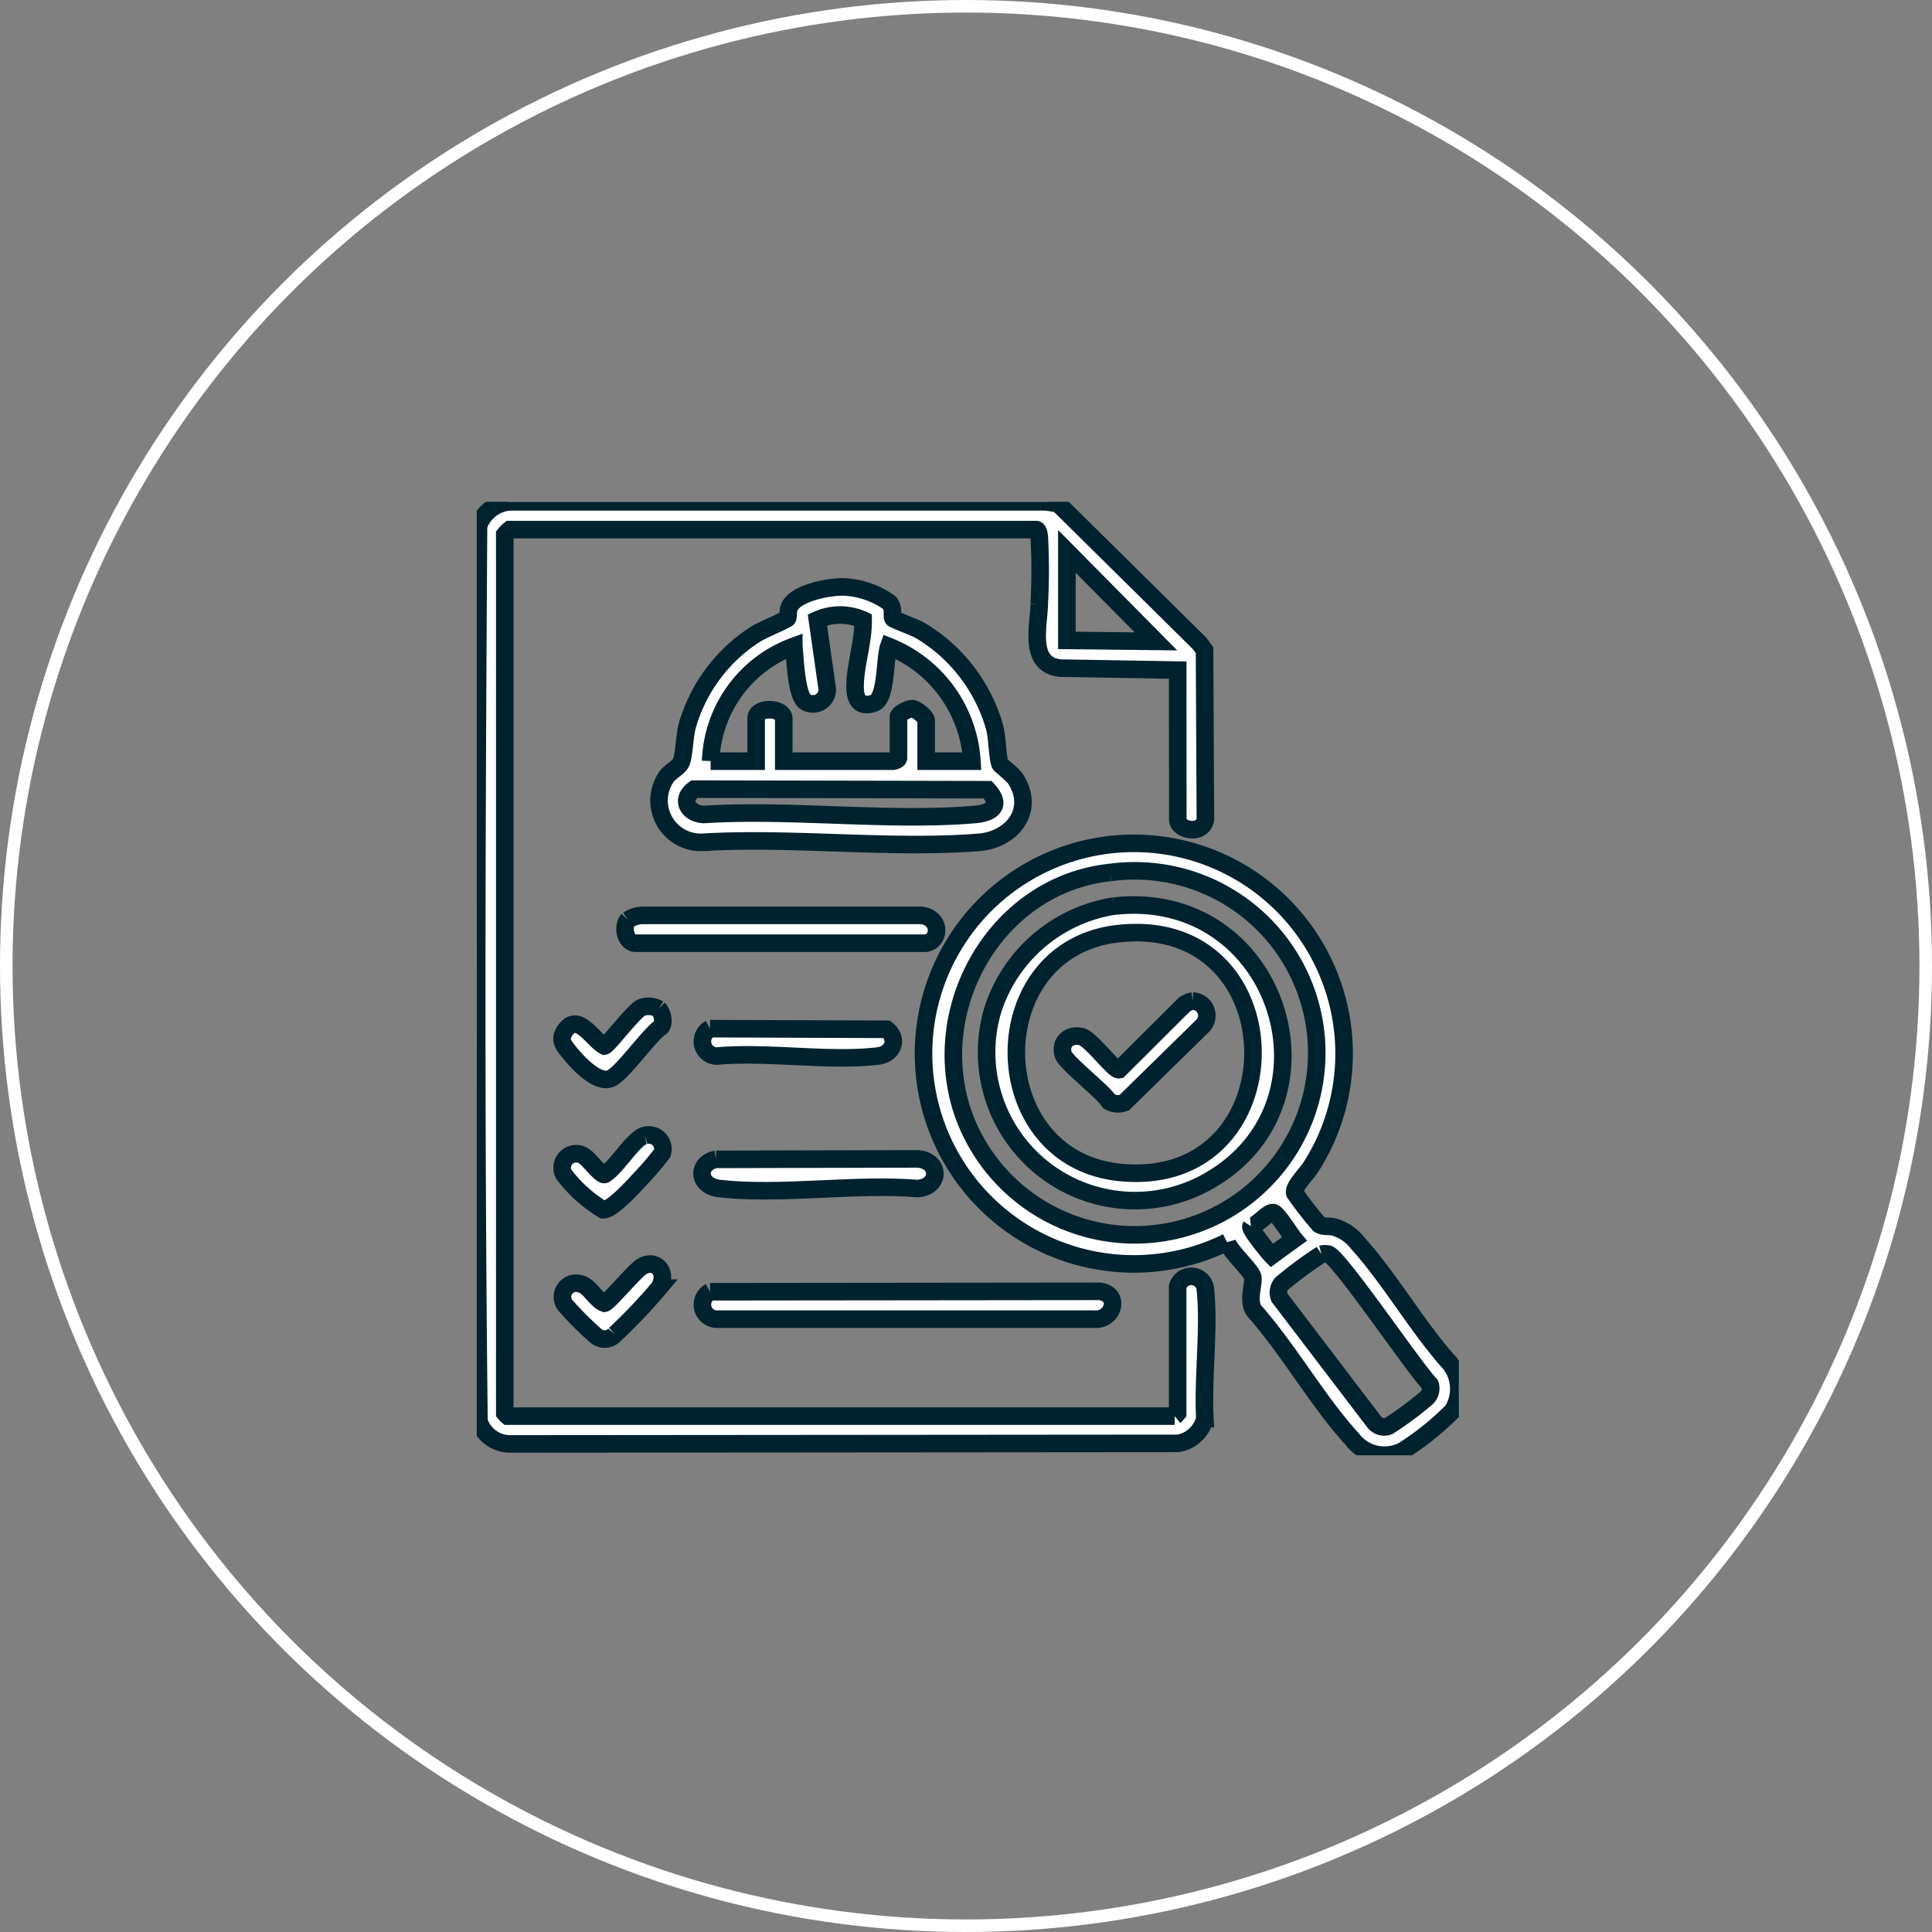
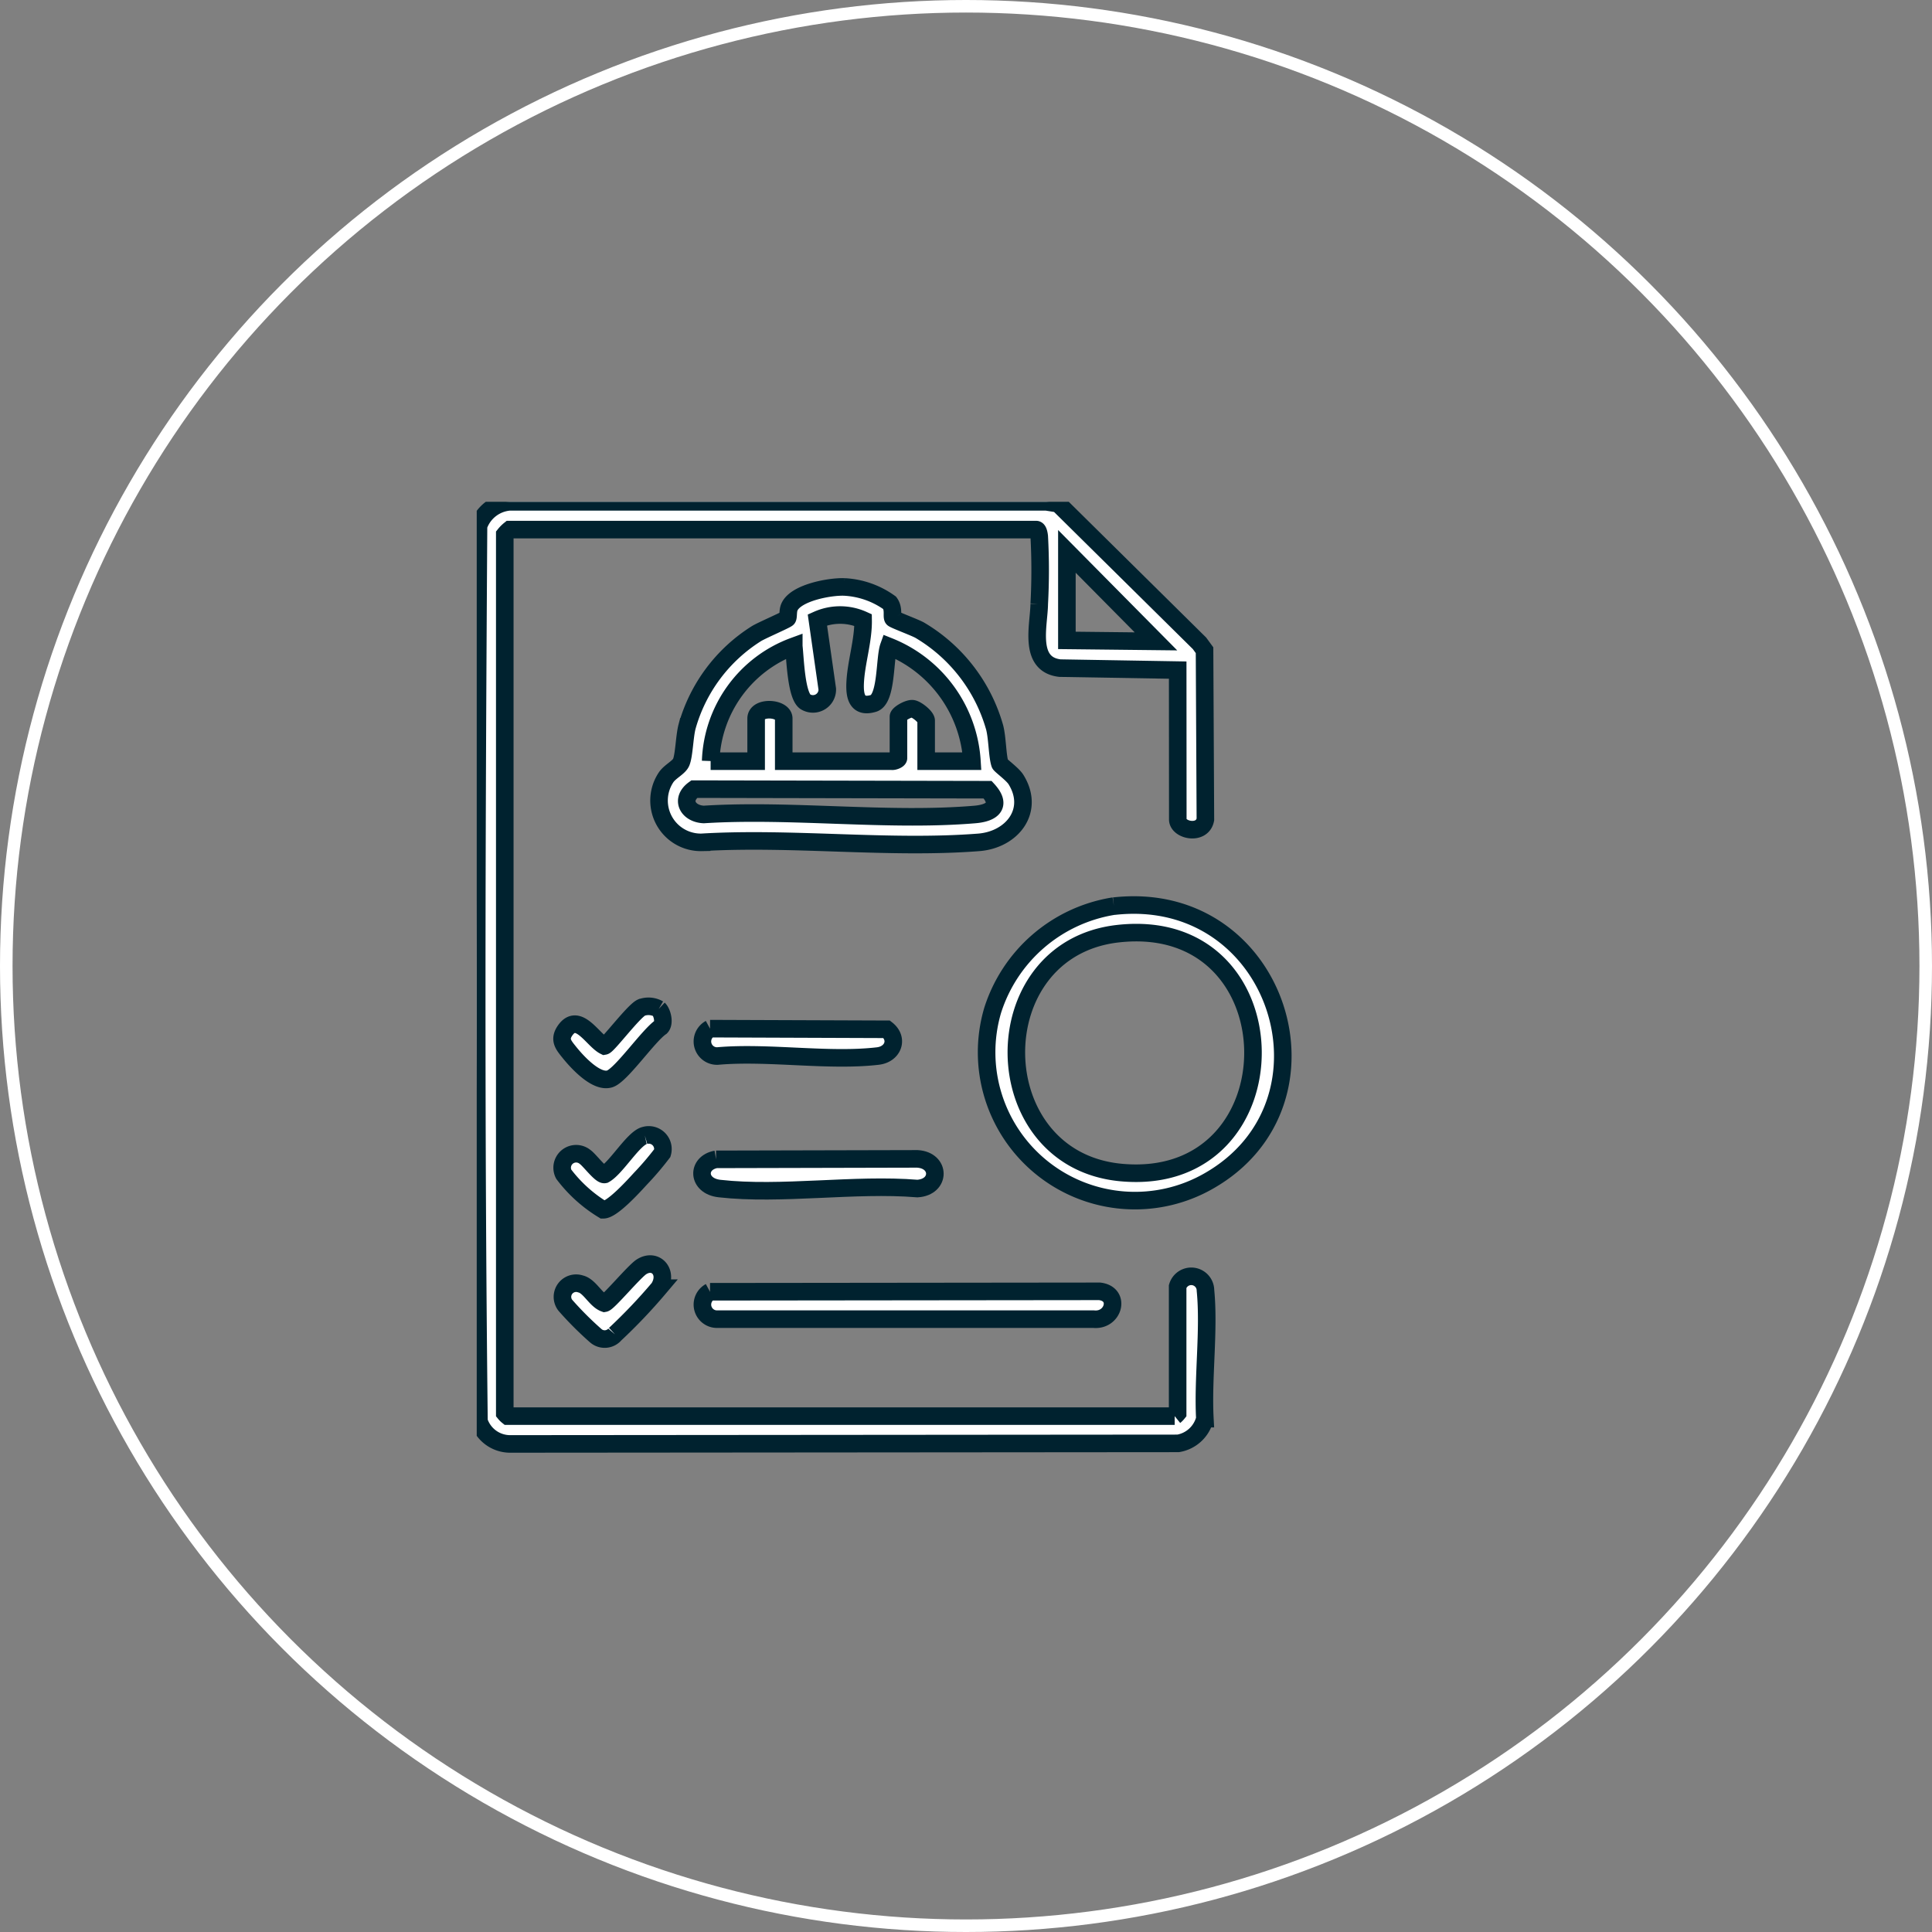
<svg xmlns="http://www.w3.org/2000/svg" width="77" height="77" viewBox="0 0 77 77">
  <rect x="0" y="0" width="77" height="77" fill="#808080" stroke="none" />
  <defs>
    <clipPath id="clip-path">
      <rect id="Rectangle_7722" data-name="Rectangle 7722" width="39.143" height="38" fill="none" stroke="#00222f" stroke-width="0.7" />
    </clipPath>
  </defs>
  <g id="Group_26197" data-name="Group 26197" transform="translate(-637 -1768)">
    <g id="Ellipse_12" data-name="Ellipse 12" transform="translate(637 1768)" fill="none" stroke="#fff" stroke-width="0.5">
      <circle cx="38.5" cy="38.5" r="38.5" stroke="none" />
      <circle cx="38.5" cy="38.5" r="38.25" fill="none" />
    </g>
    <g id="Group_26196" data-name="Group 26196" transform="translate(656 1788)">
      <g id="Group_26195" data-name="Group 26195" transform="translate(0 0)" clip-path="url(#clip-path)">
        <path id="Path_16447" data-name="Path 16447" d="M27.937,6.707l-4.693-.079c-1.279-.146-.835-1.713-.825-2.56a24.693,24.693,0,0,0,0-2.688c-.009-.08-.036-.273-.122-.273H1.318a1.293,1.293,0,0,0-.2.2V36.322a.786.786,0,0,0,.119.118h26.58a.78.78,0,0,0,.118-.118V31.274a.566.566,0,0,1,1.109.153c.156,1.6-.111,3.481-.024,5.113a1.323,1.323,0,0,1-1.065.986l-26.643.022a1.307,1.307,0,0,1-1.223-.907C-.047,24.768-.006,12.843.071.964A1.434,1.434,0,0,1,1.317,0L22.7,0l.476.076L28.807,5.64l.2.274.034,6.746c-.12.641-1.1.434-1.1,0ZM23.521,1.975V5.523l3.55.039Z" transform="translate(0 0)" fill="#fff" stroke="#00222f" stroke-width="0.7" />
-         <path id="Path_16448" data-name="Path 16448" d="M33.262,32.061a8.381,8.381,0,1,1,3.323-2.96c-.159.25-.689.76-.621,1.005a14.682,14.682,0,0,0,.968,1.246c.187.12.4.05.6.108a1.813,1.813,0,0,1,.939.638c1.307,1.448,2.379,3.352,3.7,4.821a1.648,1.648,0,0,1,.079,1.868,11.175,11.175,0,0,1-1.967,1.582,1.612,1.612,0,0,1-2.04-.469c-1.363-1.494-2.5-3.514-3.854-5.057-.351-.371-.041-1.118-.1-1.391s-.917-1.032-1.021-1.391M28.6,17.329c-4.516.479-7.312,5.376-5.855,9.6a7.254,7.254,0,1,0,5.855-9.6m5.619,14.1c-.066.1.687,1.021.826,1.165l.9-.654c-.152-.178-.665-1.022-.836-1.054-.21-.04-.642.519-.894.543m2.816,1.114a16.208,16.208,0,0,0-1.591,1.174.546.546,0,0,0-.089.551l3.787,4.969a.5.5,0,0,0,.556.16,13.31,13.31,0,0,0,1.5-1.107.516.516,0,0,0,.162-.559c-.608-.616-3.615-5.062-4.047-5.188a.537.537,0,0,0-.28,0" transform="translate(-3.361 -2.555)" fill="#fff" stroke="#00222f" stroke-width="0.7" />
        <path id="Path_16449" data-name="Path 16449" d="M17.954,5.283c.03.05.87.359,1.067.471A6.581,6.581,0,0,1,22.006,9.63c.109.422.107,1.139.21,1.448.022.066.5.406.637.624.77,1.232-.144,2.4-1.476,2.507-3.55.279-7.459-.216-11.048,0a1.666,1.666,0,0,1-1.412-2.6c.161-.23.505-.384.594-.588.119-.272.13-1.018.235-1.423a6.421,6.421,0,0,1,2.762-3.705c.215-.134,1.2-.554,1.241-.613s.01-.287.073-.439c.242-.583,1.618-.833,2.192-.811a3.385,3.385,0,0,1,1.81.636c.175.242.072.524.13.619m-7.268,5.689H12.5v-1.7c0-.5,1.1-.436,1.1,0v1.7l4.3,0c.081.017.272-.057.272-.122V9.2c0-.11.4-.336.563-.316s.541.324.541.473v1.617H21.1A5.279,5.279,0,0,0,17.787,6.4c-.173.486-.074,2.109-.609,2.27-.662.2-.755-.292-.732-.811.035-.811.331-1.683.317-2.512a2.222,2.222,0,0,0-1.822-.005L15.335,8.1a.571.571,0,0,1-.843.522c-.4-.188-.436-1.771-.492-2.228a5.059,5.059,0,0,0-3.312,4.574m-.655,1.12c-.572.409-.254.981.379,1.01,3.5-.221,7.354.293,10.809,0,.71-.06,1.071-.375.508-.987Z" transform="translate(-1.364 -0.637)" fill="#fff" stroke="#00222f" stroke-width="0.7" />
        <path id="Path_16450" data-name="Path 16450" d="M10.991,37.4l15.524-.017c.857.1.561,1.187-.235,1.109H11.29a.581.581,0,0,1-.3-1.091" transform="translate(-1.692 -5.917)" fill="#fff" stroke="#00222f" stroke-width="0.7" />
-         <path id="Path_16451" data-name="Path 16451" d="M7.143,19.764a1.071,1.071,0,0,1,.567-.182l11.126,0c.783.093.766,1.029.16,1.109H7.473c-.442.016-.568-.676-.33-.93" transform="translate(-1.112 -3.099)" fill="#fff" stroke="#00222f" stroke-width="0.7" />
        <path id="Path_16452" data-name="Path 16452" d="M11.228,31.13l8.026-.019c.921.058.927,1.122,0,1.183-2.5-.206-5.443.276-7.887,0-.9-.1-.917-1.024-.139-1.164" transform="translate(-1.688 -4.924)" fill="#fff" stroke="#00222f" stroke-width="0.7" />
        <path id="Path_16453" data-name="Path 16453" d="M10.991,24.945l7.042.026c.484.379.253.993-.351,1.065-1.968.231-4.377-.178-6.392,0a.581.581,0,0,1-.3-1.091" transform="translate(-1.692 -3.948)" fill="#fff" stroke="#00222f" stroke-width="0.7" />
        <path id="Path_16454" data-name="Path 16454" d="M7.339,30a.564.564,0,0,1,.7.7,11.761,11.761,0,0,1-.874,1.024c-.268.293-1.14,1.257-1.487,1.237a5.638,5.638,0,0,1-1.569-1.417.558.558,0,0,1,.848-.69c.168.111.626.731.778.7C6.2,31.3,6.894,30.1,7.339,30" transform="translate(-0.641 -4.746)" fill="#fff" stroke="#00222f" stroke-width="0.7" />
        <path id="Path_16455" data-name="Path 16455" d="M7.892,23.995c.138.13.247.554.088.719-.5.339-1.58,1.917-2.035,2.065-.535.173-1.3-.666-1.622-1.068-.236-.294-.413-.5-.155-.867.519-.734,1.109.4,1.564.624.137-.024,1.16-1.387,1.471-1.53a.818.818,0,0,1,.689.058" transform="translate(-0.64 -3.781)" fill="#fff" stroke="#00222f" stroke-width="0.7" />
        <path id="Path_16456" data-name="Path 16456" d="M6.153,38.891a.54.54,0,0,1-.758.063,13.293,13.293,0,0,1-1.222-1.222.545.545,0,0,1,.61-.848c.361.082.6.64.953.767.152-.026,1.182-1.263,1.473-1.449.562-.359,1.091.219.693.85a21.8,21.8,0,0,1-1.749,1.839" transform="translate(-0.643 -5.712)" fill="#fff" stroke="#00222f" stroke-width="0.7" />
        <path id="Path_16457" data-name="Path 16457" d="M29.216,19.136c6.57-.741,9.273,7.828,3.777,10.954a5.913,5.913,0,0,1-8.611-6.8,6.063,6.063,0,0,1,4.834-4.157m.157,1.1c-5.465.617-5.369,9.017.137,9.52,7.039.642,7-10.326-.137-9.52" transform="translate(-3.82 -3.021)" fill="#fff" stroke="#00222f" stroke-width="0.7" />
-         <path id="Path_16458" data-name="Path 16458" d="M32.932,23.64a.579.579,0,0,1,.375,1L30.2,27.685a.707.707,0,0,1-.6-.04c-.255-.409-1.735-1.545-1.834-1.874-.147-.49.236-.824.716-.717.386.085,1.3,1.356,1.506,1.32l2.571-2.561a.718.718,0,0,1,.372-.174" transform="translate(-4.39 -3.741)" fill="#fff" stroke="#00222f" stroke-width="0.7" />
      </g>
    </g>
  </g>
</svg>